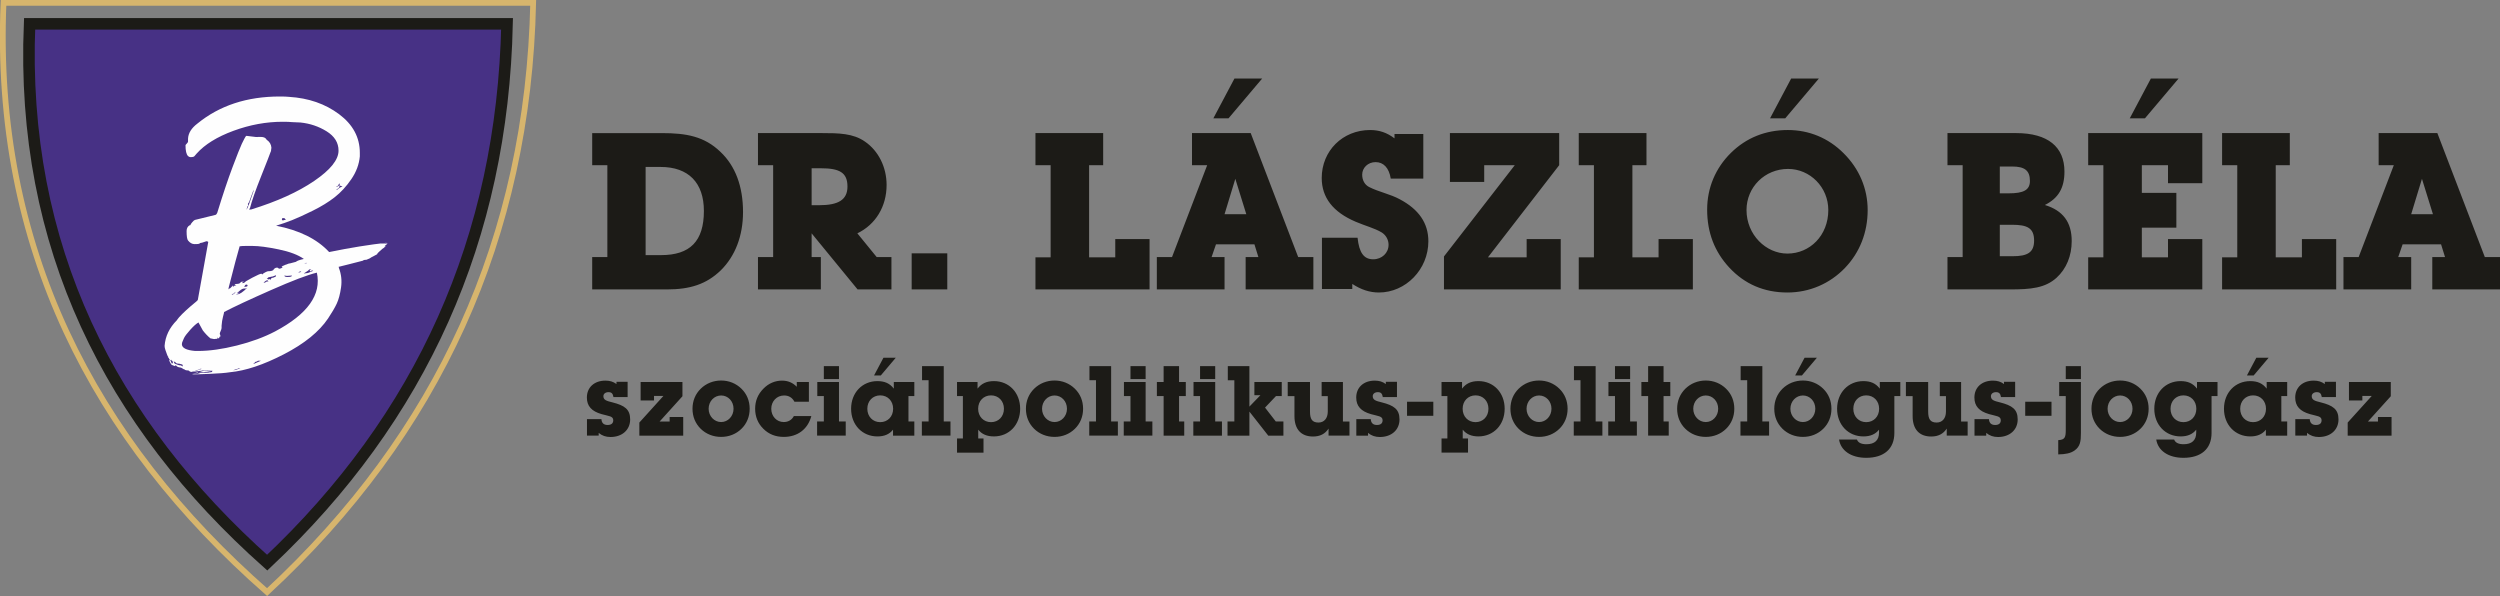
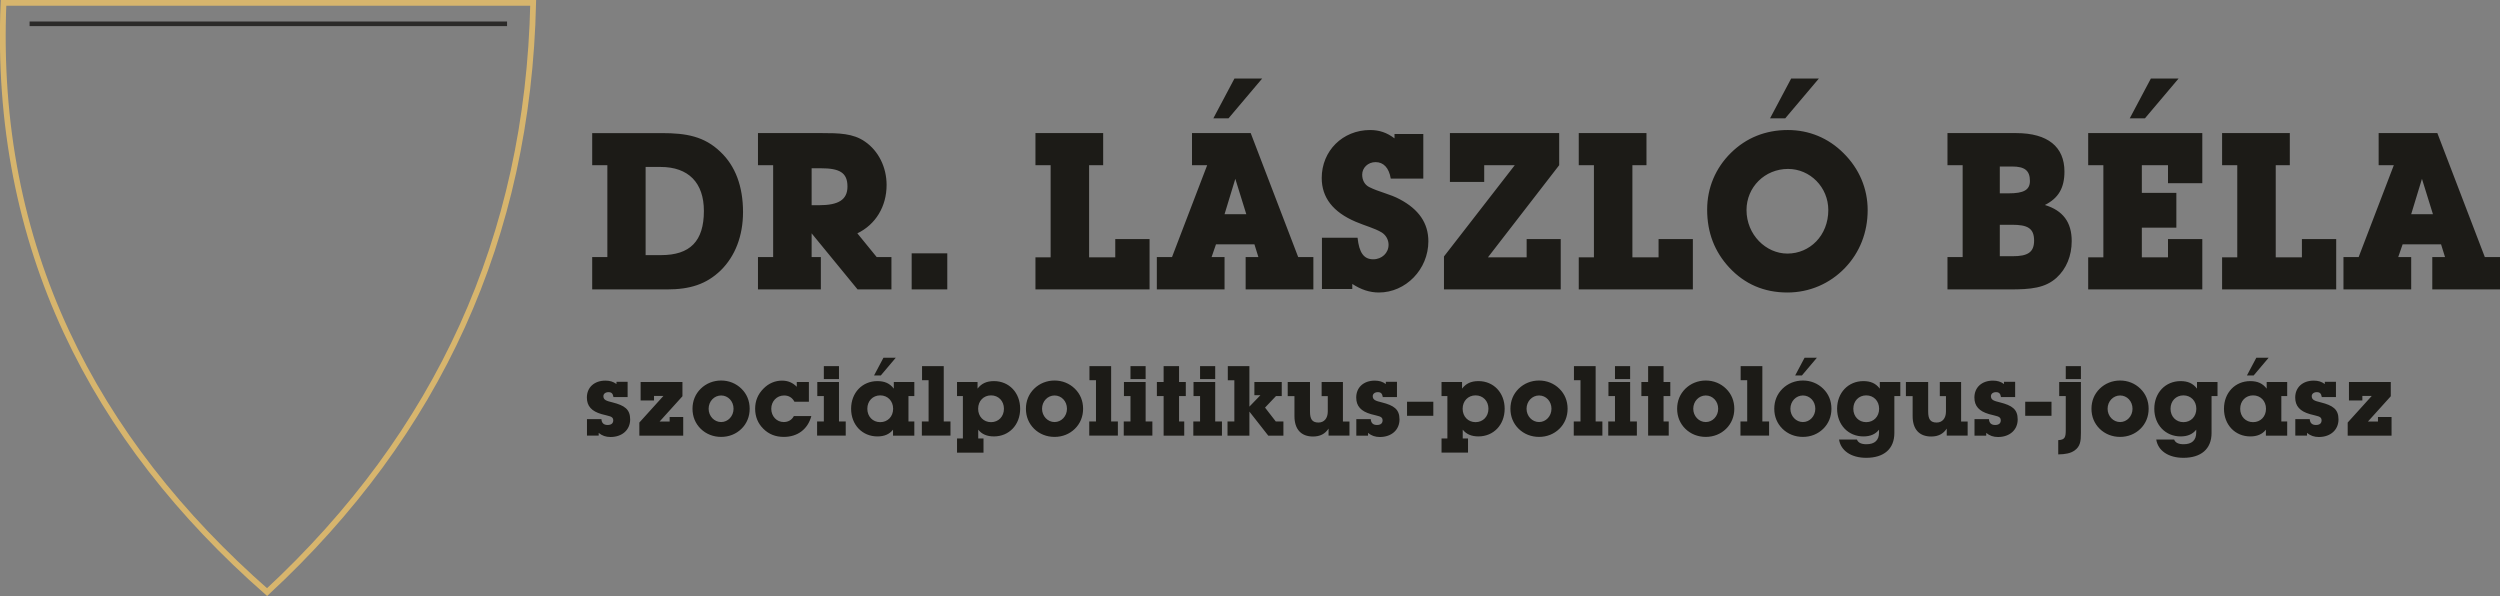
<svg xmlns="http://www.w3.org/2000/svg" xml:space="preserve" width="108.302mm" height="25.819mm" version="1.1" style="shape-rendering:geometricPrecision; text-rendering:geometricPrecision; image-rendering:optimizeQuality; fill-rule:evenodd; clip-rule:evenodd" viewBox="0 0 4178.1 996.05">
  <rect x="0" y="0" width="4178.1" height="996.05" fill="#808080" stroke="none" />
  <defs>
    <style type="text/css">
   
    .str1 {stroke:#1C1B17;stroke-width:19.29;stroke-miterlimit:22.926}
    .str2 {stroke:#D7B56D;stroke-width:9.64;stroke-miterlimit:22.926}
    .str0 {stroke:#2B2A29;stroke-width:7.72;stroke-miterlimit:22.926}
    .fil3 {fill:none}
    .fil1 {fill:#473185}
    .fil2 {fill:#FEFEFE;fill-rule:nonzero}
    .fil0 {fill:#1C1B17;fill-rule:nonzero}
   
  </style>
  </defs>
  <g id="Layer_x0020_1">
    <g id="_1904875488240">
      <path class="fil0" d="M1015.05 429.67l-25.35 0 0 54.02 124.93 0c38.22,0 65.77,-8.45 90.03,-31.97 23.88,-23.52 37.11,-57.32 37.11,-97.37 0,-42.99 -12.86,-77.17 -37.85,-100.68 -26.82,-25.72 -56.59,-31.23 -98.11,-31.23l-116.12 0 0 53.65 25.35 0 0 153.59zm89.66 -3.31l-25.72 0 0 -147.35 24.99 0c46.67,0 72.39,26.46 72.39,73.49 0,50.71 -23.15,73.86 -71.65,73.86zm251.71 3.31l0 -39.69 76.8 93.7 56.59 0 0 -54.02 -24.62 0 -32.34 -39.69c30.5,-14.7 48.87,-44.83 48.87,-80.84 0,-29.76 -13.6,-56.96 -36.01,-72.39 -19.84,-13.97 -43.73,-14.33 -73.86,-14.33l-105.09 0 0 53.65 25.36 0 0 153.59 -25.36 0 0 54.02 105.09 0 0 -54.02 -15.44 0zm0 -86.72l0 -61.73 15.44 0c30.87,0 44.46,6.98 44.46,30.5 0,22.41 -15.43,31.23 -47.4,31.23l-12.5 0zm226.72 140.74l0 -60.26 -59.53 0 0 60.26 59.53 0zm237 -53.65l0 -153.96 23.52 0 0 -53.65 -113.18 0 0 53.65 25.36 0 0 153.96 -25.36 0 0 53.65 190.71 0 0 -84.15 -57.32 0 0 30.5 -43.73 0zm212.02 -21.68l64.3 0 6.62 21.31 -21.31 0 0 54.02 113.18 0 0 -54.02 -25.35 0 -79.37 -207.25 -98.11 0 0 53.65 25.36 0 -58.79 153.59 -25.36 0 0 54.02 113.18 0 0 -54.02 -21.68 0 7.35 -21.31zm50.71 -50.34l-36.38 0 18.01 -59.16 18.37 59.16zm26.46 -226.72l-46.3 0 -35.28 66.51 25.35 0 56.22 -66.51zm150.65 343.21c14.7,9.55 29.03,14.33 44.47,14.33 44.83,0 82.68,-38.59 82.68,-85.62 0,-30.13 -15.8,-53.28 -47.77,-70.19 -16.17,-8.82 -34.91,-12.13 -51.44,-20.58 -6.98,-3.67 -11.39,-11.02 -11.39,-20.58 0,-11.39 9.55,-20.94 22.41,-20.94 13.23,0 22.41,9.56 25.35,27.56l54.38 0 0 -74.59 -48.14 0 0 7.35c-12.49,-9.55 -25.35,-13.96 -40.78,-13.96 -45.93,0 -80.84,34.91 -80.84,80.1 0,32.7 18.74,56.96 56.59,73.12 16.17,6.98 31.6,10.66 43.73,18 6.98,4.41 11.39,12.13 11.39,20.58 0,13.59 -11.03,24.25 -25.72,24.25 -15.8,0 -23.52,-11.39 -26.09,-36.01l-59.53 0 0 85.62 50.71 0 0 -8.45zm291.39 -44.47l-64.67 0 119.06 -153.96 0 -53.65 -182.62 0 0 81.58 57.32 0 0 -27.93 51.08 0 -118.32 152.49 0 55.12 195.12 0 0 -84.15 -56.96 0 0 30.5zm176.75 0l0 -153.96 23.52 0 0 -53.65 -113.18 0 0 53.65 25.36 0 0 153.96 -25.36 0 0 53.65 190.71 0 0 -84.15 -57.32 0 0 30.5 -43.73 0zm124.93 -79.74c0,38.58 12.5,70.55 37.12,97.01 25.72,27.56 58.06,41.53 97.01,41.53 36.75,0 70.92,-14.7 96.27,-41.16 24.62,-25.72 37.85,-59.16 37.85,-96.64 0,-35.65 -13.97,-69.08 -40.42,-95.17 -25.35,-25.35 -57.69,-38.58 -92.97,-38.58 -37.11,0 -69.45,12.86 -95.17,38.22 -25.72,25.35 -39.69,58.42 -39.69,94.8zm65.78 0.74c0,-38.22 30.5,-68.72 69.45,-68.72 36.75,0 67.25,30.5 67.25,68.72 0,42.62 -30.87,72.75 -68.34,72.75 -36.01,0 -68.35,-31.6 -68.35,-72.75zm120.89 -219.74l-46.3 0 -35.28 66.51 25.35 0 56.22 -66.51zm214.96 352.39l104.73 0c34.54,0 58.42,-2.21 77.53,-19.47 16.54,-15.07 25.36,-36.75 25.36,-61.37 0,-31.6 -14.7,-51.08 -44.83,-60.26 22.78,-11.39 32.7,-28.66 32.7,-55.85 0,-41.16 -27.56,-64.31 -80.84,-64.31l-114.65 0 0 53.65 25.36 0 0 153.59 -25.36 0 0 54.02zm87.46 -160.58l0 -44.83 20.58 0c20.94,0 29.76,6.62 29.76,24.25 0,15.43 -11.39,20.58 -35.28,20.58l-15.06 0zm0 105.09l0 -52.55 20.21 0c25.35,0 37.11,5.15 37.11,26.46 0,19.84 -11.03,26.09 -35.64,26.09l-21.68 0zm281.1 1.84l-43.73 0 0 -49.6 57.69 0 0 -58.06 -57.69 0 0 -46.3 43.73 0 0 30.13 57.32 0 0 -83.78 -190.71 0 0 53.65 25.36 0 0 153.96 -25.36 0 0 53.65 190.71 0 0 -84.15 -57.32 0 0 30.5zm17.64 -298.74l-46.3 0 -35.28 66.51 25.35 0 56.22 -66.51zm162.41 298.74l0 -153.96 23.52 0 0 -53.65 -113.18 0 0 53.65 25.36 0 0 153.96 -25.36 0 0 53.65 190.71 0 0 -84.15 -57.32 0 0 30.5 -43.73 0zm212.02 -21.68l64.3 0 6.62 21.31 -21.31 0 0 54.02 113.18 0 0 -54.02 -25.35 0 -79.37 -207.25 -98.11 0 0 53.65 25.36 0 -58.79 153.59 -25.36 0 0 54.02 113.18 0 0 -54.02 -21.68 0 7.35 -21.31zm50.71 -50.34l-36.38 0 18.01 -59.16 18.37 59.16zm-3085.07 342.43l0 27.6 19.6 0 0 -4.57c5.71,4.73 12.08,6.86 19.76,6.86 19.44,0 32.83,-11.92 32.83,-29.4 0,-17.15 -9.64,-23.36 -29.4,-28.42 -9.96,-2.45 -15.35,-3.92 -15.35,-10.45 0,-3.59 3.1,-6.69 8.49,-6.69 5.06,0 7.35,2.28 8.33,8.16l23.68 0 0 -25.47 -18.62 0 0 3.75c-5.55,-4.08 -11.27,-5.71 -18.45,-5.71 -18.78,0 -31.03,11.43 -31.03,28.25 0,14.37 8,23.03 24.66,27.76 11.92,3.43 19.43,3.1 19.43,10.29 0,5.06 -3.26,7.84 -9.47,7.84 -6.53,0 -9.96,-3.43 -10.29,-9.8l-24.17 0zm160.86 27.6l0 -31.19 -22.7 0 0 7.68 -16.82 0 38.22 -42.3 0 -23.85 -69.9 0 0 30.87 22.38 0 0 -7.51 15.68 0 -40.18 44.42 0 21.89 73.33 0zm15.51 -44.91c0,13.07 4.74,24.66 13.72,33.48 8.98,8.82 21.07,13.55 34.13,13.55 13.07,0 24.99,-4.73 33.97,-13.55 8.98,-8.82 13.72,-20.42 13.72,-33.48 0,-13.23 -4.74,-24.66 -13.72,-33.48 -8.98,-8.82 -20.9,-13.72 -33.97,-13.72 -13.07,0 -25.15,4.9 -34.13,13.72 -8.98,8.82 -13.72,20.42 -13.72,33.48zm26.95 0c0,-12.57 9.47,-22.21 20.91,-22.21 11.6,0 20.74,9.64 20.74,22.21 0,12.41 -9.31,22.21 -20.74,22.21 -11.43,0 -20.91,-9.8 -20.91,-22.21zm171.64 12.25l-29.23 0c-3.26,6.37 -9.47,9.96 -16.82,9.96 -11.92,0 -20.91,-9.64 -20.91,-22.21 0,-12.57 9.31,-22.21 21.4,-22.21 7.84,0 13.72,3.59 17.31,10.45l24.17 0 0 -32.99 -20.25 0 0 8c-6.69,-6.86 -14.86,-10.28 -24.66,-10.28 -11.6,0 -22.54,4.57 -31.19,13.55 -9.31,9.47 -13.72,20.42 -13.72,33.48 0,13.07 4.58,24.5 13.72,33.48 9.15,9.14 20.58,13.55 34.13,13.55 23.19,0 40.18,-12.9 46.05,-34.79zm20.91 8.98l-11.27 0 0 23.68 47.85 0 0 -23.68 -11.27 0 0 -65.98 -36.26 0 0 23.52 10.94 0 0 42.46zm0 -70.88l25.31 0 0 -21.56 -25.31 0 0 21.56zm115.63 84.6l0 9.96 35.6 0 0 -23.68 -9.8 0 0 -42.46 9.8 0 0 -23.52 -34.29 0 0 11.11c-6.7,-8.82 -15.35,-12.58 -27.44,-12.58 -25.15,0 -43.93,19.27 -43.93,46.22 0,26.95 18.78,46.22 43.93,46.22 11.59,0 20.09,-3.6 26.13,-11.27zm-42.95 -34.95c0,-13.06 9.15,-22.37 21.56,-22.37 12.41,0 21.56,9.31 21.56,22.37 0,13.07 -9.14,22.38 -21.56,22.38 -12.41,0 -21.56,-9.31 -21.56,-22.38zm47.52 -85.25l-20.58 0 -15.68 29.56 11.27 0 24.99 -29.56zm54.87 106.48l-11.27 0 0 23.68 47.85 0 0 -23.68 -11.27 0 0 -92.44 -36.26 0 0 23.52 10.94 0 0 68.92zm57.32 28.42l-9.8 0 0 23.68 44.26 0 0 -23.68 -8.82 0 0 -14.7c6.05,7.67 14.7,11.27 26.29,11.27 25.15,0 43.77,-19.27 43.77,-46.22 0,-26.95 -18.62,-46.22 -43.77,-46.22 -12.58,0 -21.07,4.25 -27.44,12.58l0 -11.11 -34.3 0 0 23.52 9.8 0 0 70.88zm25.48 -49.65c0,-13.06 9.15,-22.37 21.56,-22.37 12.41,0 21.56,9.31 21.56,22.37 0,13.07 -9.15,22.38 -21.56,22.38 -12.41,0 -21.56,-9.31 -21.56,-22.38zm79.86 0c0,13.07 4.74,24.66 13.72,33.48 8.98,8.82 21.07,13.55 34.13,13.55 13.07,0 24.99,-4.73 33.97,-13.55 8.98,-8.82 13.72,-20.42 13.72,-33.48 0,-13.23 -4.74,-24.66 -13.72,-33.48 -8.98,-8.82 -20.9,-13.72 -33.97,-13.72 -13.07,0 -25.15,4.9 -34.13,13.72 -8.98,8.82 -13.72,20.42 -13.72,33.48zm26.95 0c0,-12.57 9.47,-22.21 20.91,-22.21 11.6,0 20.74,9.64 20.74,22.21 0,12.41 -9.31,22.21 -20.74,22.21 -11.43,0 -20.91,-9.8 -20.91,-22.21zm90.15 21.23l-11.27 0 0 23.68 47.85 0 0 -23.68 -11.27 0 0 -92.44 -36.26 0 0 23.52 10.94 0 0 68.92zm57.65 0l-11.27 0 0 23.68 47.85 0 0 -23.68 -11.27 0 0 -65.98 -36.26 0 0 23.52 10.94 0 0 42.46zm0 -70.88l25.31 0 0 -21.56 -25.31 0 0 21.56zm55.36 94.56l34.46 0 0 -23.68 -8.65 0 0 -42.46 11.27 0 0 -23.52 -11.27 0 0 -26.46 -25.8 0 0 26.46 -11.27 0 0 23.52 11.27 0 0 66.14zm60.92 -23.68l-11.27 0 0 23.68 47.85 0 0 -23.68 -11.27 0 0 -65.98 -36.26 0 0 23.52 10.94 0 0 42.46zm0 -70.88l25.31 0 0 -21.56 -25.31 0 0 21.56zm57.32 70.88l-11.43 0 0 23.68 36.58 0 0 -40.18 31.52 40.18 25.31 0 0 -23.68 -12.74 0 -17.96 -23.19 18.29 -19.27 9.63 0 0 -23.52 -45.73 0 0 22.05 10.13 0 -18.46 19.11 0 -67.61 -36.09 0 0 23.52 10.94 0 0 68.92zm181.44 -65.98l-35.6 0 0 23.68 10.29 0 0 25.64c0,11.76 -6.37,18.45 -15.52,18.45 -10.78,0 -14.21,-5.88 -14.21,-18.45l0 -49.32 -37.24 0 0 23.68 11.27 0 0 33.32c0,22.38 11.43,34.13 31.03,34.13 11.6,0 20.09,-4.25 25.97,-13.23l0 11.76 34.95 0 0 -23.52 -10.94 0 0 -66.14zm22.38 62.06l0 27.6 19.6 0 0 -4.57c5.71,4.73 12.08,6.86 19.76,6.86 19.44,0 32.83,-11.92 32.83,-29.4 0,-17.15 -9.64,-23.36 -29.4,-28.42 -9.96,-2.45 -15.35,-3.92 -15.35,-10.45 0,-3.59 3.1,-6.69 8.49,-6.69 5.06,0 7.35,2.28 8.33,8.16l23.68 0 0 -25.47 -18.62 0 0 3.75c-5.55,-4.08 -11.27,-5.71 -18.45,-5.71 -18.78,0 -31.03,11.43 -31.03,28.25 0,14.37 8,23.03 24.66,27.76 11.92,3.43 19.43,3.1 19.43,10.29 0,5.06 -3.26,7.84 -9.47,7.84 -6.53,0 -9.96,-3.43 -10.29,-9.8l-24.17 0zm128.69 -5.56l0 -23.52 -43.93 0 0 23.52 43.93 0zm23.52 37.89l-9.8 0 0 23.68 44.26 0 0 -23.68 -8.82 0 0 -14.7c6.05,7.67 14.7,11.27 26.29,11.27 25.15,0 43.77,-19.27 43.77,-46.22 0,-26.95 -18.62,-46.22 -43.77,-46.22 -12.58,0 -21.07,4.25 -27.44,12.58l0 -11.11 -34.3 0 0 23.52 9.8 0 0 70.88zm25.48 -49.65c0,-13.06 9.15,-22.37 21.56,-22.37 12.41,0 21.56,9.31 21.56,22.37 0,13.07 -9.15,22.38 -21.56,22.38 -12.41,0 -21.56,-9.31 -21.56,-22.38zm79.86 0c0,13.07 4.74,24.66 13.72,33.48 8.98,8.82 21.07,13.55 34.13,13.55 13.07,0 24.99,-4.73 33.97,-13.55 8.98,-8.82 13.72,-20.42 13.72,-33.48 0,-13.23 -4.74,-24.66 -13.72,-33.48 -8.98,-8.82 -20.9,-13.72 -33.97,-13.72 -13.07,0 -25.15,4.9 -34.13,13.72 -8.98,8.82 -13.72,20.42 -13.72,33.48zm26.95 0c0,-12.57 9.47,-22.21 20.91,-22.21 11.6,0 20.74,9.64 20.74,22.21 0,12.41 -9.31,22.21 -20.74,22.21 -11.43,0 -20.91,-9.8 -20.91,-22.21zm90.15 21.23l-11.27 0 0 23.68 47.85 0 0 -23.68 -11.27 0 0 -92.44 -36.26 0 0 23.52 10.94 0 0 68.92zm57.65 0l-11.27 0 0 23.68 47.85 0 0 -23.68 -11.27 0 0 -65.98 -36.26 0 0 23.52 10.94 0 0 42.46zm0 -70.88l25.31 0 0 -21.56 -25.31 0 0 21.56zm55.36 94.56l34.46 0 0 -23.68 -8.65 0 0 -42.46 11.27 0 0 -23.52 -11.27 0 0 -26.46 -25.8 0 0 26.46 -11.27 0 0 23.52 11.27 0 0 66.14zm48.5 -44.91c0,13.07 4.74,24.66 13.72,33.48 8.98,8.82 21.07,13.55 34.13,13.55 13.07,0 24.99,-4.73 33.97,-13.55 8.98,-8.82 13.72,-20.42 13.72,-33.48 0,-13.23 -4.74,-24.66 -13.72,-33.48 -8.98,-8.82 -20.9,-13.72 -33.97,-13.72 -13.07,0 -25.15,4.9 -34.13,13.72 -8.98,8.82 -13.72,20.42 -13.72,33.48zm26.95 0c0,-12.57 9.47,-22.21 20.91,-22.21 11.6,0 20.74,9.64 20.74,22.21 0,12.41 -9.31,22.21 -20.74,22.21 -11.43,0 -20.91,-9.8 -20.91,-22.21zm90.15 21.23l-11.27 0 0 23.68 47.85 0 0 -23.68 -11.27 0 0 -92.44 -36.26 0 0 23.52 10.94 0 0 68.92zm45.24 -21.23c0,13.07 4.74,24.66 13.72,33.48 8.98,8.82 21.07,13.55 34.13,13.55 13.07,0 24.99,-4.73 33.97,-13.55 8.98,-8.82 13.72,-20.42 13.72,-33.48 0,-13.23 -4.74,-24.66 -13.72,-33.48 -8.98,-8.82 -20.9,-13.72 -33.97,-13.72 -13.07,0 -25.15,4.9 -34.13,13.72 -8.98,8.82 -13.72,20.42 -13.72,33.48zm26.95 0c0,-12.57 9.47,-22.21 20.91,-22.21 11.6,0 20.74,9.64 20.74,22.21 0,12.41 -9.31,22.21 -20.74,22.21 -11.43,0 -20.91,-9.8 -20.91,-22.21zm44.26 -85.25l-20.58 0 -15.68 29.56 11.27 0 24.99 -29.56zm60.91 85.25c0,-13.06 9.15,-22.37 21.56,-22.37 12.41,0 21.56,9.31 21.56,22.37 0,13.07 -9.14,22.38 -21.56,22.38 -12.41,0 -21.56,-9.31 -21.56,-22.38zm42.95 34.95l0 4.73c0,12.9 -7.19,19.6 -21.07,19.6 -8.66,0 -13.88,-2.61 -15.84,-7.84l-29.89 0c2.77,18.29 19.92,30.54 45.4,30.54 29.56,0 47.03,-14.86 47.03,-41.48l0 -61.73 9.96 0 0 -23.52 -34.29 0 0 11.11c-6.7,-8.82 -15.35,-12.58 -27.44,-12.58 -25.15,0 -43.93,19.27 -43.93,46.22 0,26.95 18.78,46.22 43.93,46.22 11.59,0 20.09,-3.6 26.13,-11.27zm137.18 -79.7l-35.6 0 0 23.68 10.29 0 0 25.64c0,11.76 -6.37,18.45 -15.52,18.45 -10.78,0 -14.21,-5.88 -14.21,-18.45l0 -49.32 -37.24 0 0 23.68 11.27 0 0 33.32c0,22.38 11.43,34.13 31.03,34.13 11.6,0 20.09,-4.25 25.97,-13.23l0 11.76 34.95 0 0 -23.52 -10.94 0 0 -66.14zm22.38 62.06l0 27.6 19.6 0 0 -4.57c5.71,4.73 12.08,6.86 19.76,6.86 19.44,0 32.83,-11.92 32.83,-29.4 0,-17.15 -9.64,-23.36 -29.4,-28.42 -9.96,-2.45 -15.35,-3.92 -15.35,-10.45 0,-3.59 3.1,-6.69 8.49,-6.69 5.06,0 7.35,2.28 8.33,8.16l23.68 0 0 -25.47 -18.62 0 0 3.75c-5.55,-4.08 -11.27,-5.71 -18.45,-5.71 -18.78,0 -31.03,11.43 -31.03,28.25 0,14.37 8,23.03 24.66,27.76 11.92,3.43 19.43,3.1 19.43,10.29 0,5.06 -3.26,7.84 -9.47,7.84 -6.53,0 -9.96,-3.43 -10.29,-9.8l-24.17 0zm128.69 -5.56l0 -23.52 -43.93 0 0 23.52 43.93 0zm23.85 23.03c0,12.58 -1.15,17.15 -12.58,17.64l0 23.85c11.92,-0.16 20.58,-1.8 27.27,-6.53 9.63,-6.86 10.61,-15.68 10.61,-29.07l0 -85.41 -36.26 0 0 23.52 10.94 0 0 56.02zm0 -84.43l25.31 0 0 -21.56 -25.31 0 0 21.56zm42.95 49.65c0,13.07 4.74,24.66 13.72,33.48 8.98,8.82 21.07,13.55 34.13,13.55 13.07,0 24.99,-4.73 33.97,-13.55 8.98,-8.82 13.72,-20.42 13.72,-33.48 0,-13.23 -4.74,-24.66 -13.72,-33.48 -8.98,-8.82 -20.9,-13.72 -33.97,-13.72 -13.07,0 -25.15,4.9 -34.13,13.72 -8.98,8.82 -13.72,20.42 -13.72,33.48zm26.95 0c0,-12.57 9.47,-22.21 20.91,-22.21 11.6,0 20.74,9.64 20.74,22.21 0,12.41 -9.31,22.21 -20.74,22.21 -11.43,0 -20.91,-9.8 -20.91,-22.21zm105.17 0c0,-13.06 9.15,-22.37 21.56,-22.37 12.41,0 21.56,9.31 21.56,22.37 0,13.07 -9.14,22.38 -21.56,22.38 -12.41,0 -21.56,-9.31 -21.56,-22.38zm42.95 34.95l0 4.73c0,12.9 -7.19,19.6 -21.07,19.6 -8.66,0 -13.88,-2.61 -15.84,-7.84l-29.89 0c2.77,18.29 19.92,30.54 45.4,30.54 29.56,0 47.03,-14.86 47.03,-41.48l0 -61.73 9.96 0 0 -23.52 -34.29 0 0 11.11c-6.7,-8.82 -15.35,-12.58 -27.44,-12.58 -25.15,0 -43.93,19.27 -43.93,46.22 0,26.95 18.78,46.22 43.93,46.22 11.59,0 20.09,-3.6 26.13,-11.27zm116.44 0l0 9.96 35.6 0 0 -23.68 -9.8 0 0 -42.46 9.8 0 0 -23.52 -34.29 0 0 11.11c-6.7,-8.82 -15.35,-12.58 -27.44,-12.58 -25.15,0 -43.93,19.27 -43.93,46.22 0,26.95 18.78,46.22 43.93,46.22 11.59,0 20.09,-3.6 26.13,-11.27zm-42.95 -34.95c0,-13.06 9.15,-22.37 21.56,-22.37 12.41,0 21.56,9.31 21.56,22.37 0,13.07 -9.14,22.38 -21.56,22.38 -12.41,0 -21.56,-9.31 -21.56,-22.38zm47.52 -85.25l-20.58 0 -15.68 29.56 11.27 0 24.99 -29.56zm44.58 102.56l0 27.6 19.6 0 0 -4.57c5.71,4.73 12.08,6.86 19.76,6.86 19.44,0 32.83,-11.92 32.83,-29.4 0,-17.15 -9.64,-23.36 -29.4,-28.42 -9.96,-2.45 -15.35,-3.92 -15.35,-10.45 0,-3.59 3.1,-6.69 8.49,-6.69 5.06,0 7.35,2.28 8.33,8.16l23.68 0 0 -25.47 -18.62 0 0 3.75c-5.55,-4.08 -11.27,-5.71 -18.45,-5.71 -18.78,0 -31.03,11.43 -31.03,28.25 0,14.37 8,23.03 24.66,27.76 11.92,3.43 19.43,3.1 19.43,10.29 0,5.06 -3.26,7.84 -9.47,7.84 -6.53,0 -9.96,-3.43 -10.29,-9.8l-24.17 0zm160.86 27.6l0 -31.19 -22.7 0 0 7.68 -16.82 0 38.22 -42.3 0 -23.85 -69.9 0 0 30.87 22.38 0 0 -7.51 15.68 0 -40.18 44.42 0 21.89 73.33 0z" />
      <g>
-         <path class="fil1 str0" d="M49.45 39.79l797.96 0c-7.84,358.36 -142.96,657.85 -400.89,900.54 -261.84,-233.12 -412.51,-528.64 -397.07,-900.54z" />
-         <path class="fil2" d="M647.17 405.6l-12.07 2.41 12.67 -1.2 -1.81 1.81 -3.62 3.01 2.41 -0.6 -3.01 3.02 -3.62 2.41 0.61 0 -1.81 1.21c-1.2,1.21 -2.61,2.51 -4.22,3.92 -1.61,1.41 -2.41,2.52 -2.41,3.32l-7.84 4.22c-0.4,0 -1.3,0.5 -2.71,1.5 -1.41,1.01 -2.72,1.71 -3.92,2.11 -0.81,0 -1.61,0.4 -2.41,1.2l-5.43 0.61c-0.8,0.8 -1.41,1.2 -1.81,1.2 -7.24,2.01 -14.68,3.92 -22.32,5.73 -7.64,1.81 -13.67,3.32 -18.09,4.52 0.4,0 0.6,0.61 0.6,1.81 4.02,10.45 5.23,21.31 3.62,32.57 -1.61,11.26 -4.02,20.31 -7.24,27.14 -3.22,6.84 -8.04,15.08 -14.47,24.73 -14.88,22.12 -39.41,42.02 -73.59,59.71 -34.18,17.7 -64.34,27.75 -90.47,30.16 -7.24,1.2 -18.6,2.11 -34.08,2.72 -15.48,0.6 -23.82,0.9 -25.03,0.9l-3.62 0c0,-0.4 1.01,-0.61 3.02,-0.61l3.62 0c0.8,0 2.01,-0.3 3.62,-0.9 1.61,-0.6 3.02,-0.91 4.22,-0.91l12.67 -0.6c0.81,-0.4 2.01,-0.6 3.62,-0.6 0.8,0 1.4,-0.2 1.81,-0.61l1.21 -1.81 -16.29 -0.6c-0.4,0 -0.91,0.1 -1.51,0.3 -0.6,0.2 -1.11,0.3 -1.51,0.3 -0.8,0 -2.41,0.2 -4.82,0.61 -2.41,0.4 -4.63,0.6 -6.64,0.6l-2.41 0 -1.21 0.6 -1.81 0c-0.8,0 -2.21,-0.8 -4.22,-2.41 -3.62,0 -5.83,-0.6 -6.64,-1.81 -0.8,0 -1.91,-0.5 -3.32,-1.51 -1.4,-1 -2.51,-1.51 -3.31,-1.51 -4.02,-0.4 -6.64,-1.81 -7.84,-4.22l-1.21 1.81c-3.62,-1.21 -5.63,-2.01 -6.03,-2.41 -0.81,-0.81 -2.21,-3.42 -4.22,-7.84 0.81,0 1.81,0.6 3.02,1.81l1.81 4.22c1.21,0 1.81,-0.81 1.81,-2.41 0,-0.8 -1.21,-2.41 -3.62,-4.83l1.21 2.41c-0.81,0 -1.71,-0.51 -2.72,-1.51 -1,-1.01 -1.51,-1.91 -1.51,-2.72 -0.8,0 -1.2,-0.8 -1.2,-2.41 -0.41,0 -1.01,-1.11 -1.81,-3.32 -0.81,-2.21 -1.71,-4.73 -2.72,-7.54 -1,-2.82 -1.51,-5.23 -1.51,-7.24 1.21,-16.09 8.04,-30.36 20.51,-42.83l1.21 -1.81 2.41 -3.02c6.43,-7.24 16.08,-16.08 28.95,-26.54l2.41 -2.41 17.49 -97.11c-0.8,-0.8 -1.81,-1.2 -3.02,-1.2l-7.24 2.41c-2.01,0 -3.62,0.6 -4.82,1.81 -0.81,0.4 -3.42,0.6 -7.84,0.6 -4.02,0 -7.64,-2.01 -10.86,-6.03 -1.61,-2.01 -2.41,-7.24 -2.41,-15.68 0,-4.42 1.61,-7.64 4.83,-9.65 1.21,0 1.81,-0.41 1.81,-1.21 0,-0.4 0.91,-1.71 2.72,-3.92 1.81,-2.21 3.32,-3.51 4.52,-3.92l34.38 -8.44c1.21,-0.4 2.21,-1.6 3.02,-3.62 9.25,-30.16 17.69,-55.39 25.33,-75.69 7.64,-20.31 12.87,-33.48 15.68,-39.51l4.22 -8.44c1.61,-3.22 2.81,-4.83 3.62,-4.83 1.21,0 4.42,0.41 9.65,1.21 5.23,0.8 8.44,1.01 9.65,0.6l4.83 0c4.83,0 8.04,1.61 9.65,4.83 4.83,3.22 7.44,7.64 7.84,13.27l-0.61 4.22 0 1.21 -0.6 1.2c-1.21,3.62 -6.53,17.29 -15.98,41.02 -9.45,23.73 -15.58,41.22 -18.4,52.48l-1.2 2.41 0 1.21c0.4,-0.41 1.41,-0.61 3.01,-0.61 43.03,-13.27 78.11,-29.15 105.25,-47.65 27.14,-18.5 40.72,-35.39 40.72,-50.67 0,-13.27 -6.64,-24.02 -19.91,-32.27 -13.27,-8.24 -27.95,-13.17 -44.03,-14.78l-13.87 -0.6c-3.22,-0.4 -8.44,-0.6 -15.68,-0.6 -27.34,0 -54.69,5.03 -82.03,15.08 -27.34,10.05 -47.85,22.72 -61.52,38l-3.62 4.22c-0.8,1.21 -3.02,1.81 -6.64,1.81 -1.61,0 -3.02,-0.6 -4.22,-1.81 -2.82,-2.82 -4.22,-8.85 -4.22,-18.1 0,-0.4 0.71,-1.3 2.11,-2.71 1.4,-1.41 2.11,-2.52 2.11,-3.32l0 -4.83c0.4,-9.25 5.63,-17.69 15.68,-25.33 36.99,-30.16 82.83,-45.23 137.52,-45.23 6.84,0 12.06,0.2 15.68,0.6 32.57,2.01 60.42,11.66 83.54,28.95 23.12,17.29 34.68,38.8 34.68,64.53l0 6.03c-1.21,13.27 -5.93,25.94 -14.17,38 -8.24,12.06 -17.49,22.12 -27.75,30.16 -10.25,8.04 -22.52,15.58 -36.79,22.62 -14.27,7.04 -25.74,12.27 -34.38,15.68 -8.65,3.42 -17.59,6.54 -26.84,9.35 39,7.64 68.56,22.32 88.66,44.03 35.38,-7.24 67.75,-12.46 97.11,-15.68zm-117.62 50.06c-15.28,3.62 -40.92,13.37 -76.9,29.25 -35.99,15.88 -62.03,28.05 -78.11,36.49 0,0.8 -0.6,3.42 -1.81,7.84 -1.2,4.42 -2.01,9.45 -2.41,15.08l0 3.62c0,1.21 -0.5,2.92 -1.51,5.13 -1.01,2.21 -1.51,3.72 -1.51,4.53 0,0.8 0.2,1.41 0.61,1.81l0.6 2.41c0,0.4 -0.2,0.6 -0.6,0.6l-1.21 0.61c0,1.61 -0.4,2.41 -1.21,2.41 -0.4,0 -0.8,-0.2 -1.2,-0.6 -0.4,-0.4 -0.81,-0.6 -1.21,-0.6 0,1.6 0.2,2.41 0.6,2.41 -0.4,0 -0.9,-0.1 -1.51,-0.3 -0.6,-0.2 -1.1,-0.3 -1.5,-0.3 0,0.4 -1.01,0.6 -3.02,0.6 -0.41,0 -1.41,-0.2 -3.02,-0.6 -1.61,-0.41 -2.61,-0.61 -3.02,-0.61 -4.42,-3.62 -8.65,-8.04 -12.67,-13.27l-7.24 -13.27c-3.62,2.01 -8.14,6.03 -13.57,12.06 -5.43,6.03 -8.95,10.66 -10.55,13.87l-1.81 4.22c-1.21,2.41 -1.81,4.42 -1.81,6.03 0,6.43 7.44,10.25 22.32,11.46l4.83 0c18.9,0 40.41,-3.01 64.54,-9.05 24.12,-6.03 45.44,-13.87 63.94,-23.52 54.68,-28.95 78,-61.72 69.97,-98.32zm-51.87 -13.27c3.62,-1.61 6.23,-2.41 7.84,-2.41l9.05 -2.41c1.6,-1.6 6.03,-3.21 13.27,-4.82 -9.65,-6.84 -23.72,-12.16 -42.22,-15.98 -18.5,-3.82 -32.97,-5.73 -43.43,-5.73l-12.06 0c-4.02,0 -7.24,0.2 -9.65,0.6 -4.82,16.89 -9.45,34.18 -13.87,51.87l-4.22 16.29 -0.6 3.62c0.8,0 1.2,-0.4 1.2,-1.21 0.81,0 1.41,-0.2 1.81,-0.6l4.83 -4.83c0,0.8 -0.2,1.61 -0.6,2.41 0.8,0 1.81,-0.61 3.02,-1.81l3.01 -0.61 -3.01 -1.2c0.4,-0.81 2.21,-1.21 5.43,-1.21 1.61,0 3.01,-0.6 4.22,-1.81 0.4,-1.21 1.61,-1.81 3.62,-1.81l2.41 0c-1.21,0.4 -2.41,1.2 -3.62,2.41 2.01,0 3.41,-0.2 4.22,-0.6 0.4,-1.21 4.83,-4.02 13.27,-8.44 8.44,-4.42 13.47,-6.64 15.08,-6.64 0.81,0 1.21,0.4 1.21,1.21 0.4,0 1.11,-0.5 2.11,-1.51 1.01,-1.01 1.91,-1.51 2.72,-1.51l0.6 -0.6c0.81,-0.41 1.71,-0.81 2.72,-1.21 1,-0.4 1.91,-0.6 2.71,-0.6 3.62,0 6.23,-0.61 7.84,-1.81 1.61,-2.82 3.82,-4.22 6.64,-4.22 0.8,0 1.81,0.61 3.01,1.81 2.41,0 4.42,-0.8 6.03,-2.41 -0.81,-0.81 -1.41,-1.21 -1.81,-1.21 0.4,0 2.21,-0.8 5.43,-2.41 0.4,-0.41 1.01,-0.61 1.81,-0.61zm-64.54 38.61l-1.21 0.6 -1.21 0.6 -1.2 0 -1.21 0c-2.41,0 -4.93,1.21 -7.54,3.62 -2.62,2.41 -4.32,3.62 -5.13,3.62l4.82 0 -6.03 2.41 2.41 0c3.62,0 9.05,-3.62 16.29,-10.86zm41.01 -18.7l-5.43 1.2c-0.4,0 -0.8,0.41 -1.21,1.21 -0.8,0.81 -1.4,1.21 -1.81,1.21l3.62 1.2c0.41,-0.4 1.01,-0.6 1.81,-0.6 0.41,0 0.61,0.2 0.61,0.6l0.6 1.21c0,-2.81 1.41,-4.22 4.22,-4.22l4.22 -1.81 0.61 -2.41c-1.21,0.4 -2.52,0.91 -3.92,1.51 -1.41,0.61 -2.51,0.91 -3.32,0.91zm-41.01 -116.41l-1.21 4.83c2.01,-2.82 6.23,-14.07 12.67,-33.78l-1.81 3.02 -6.64 18.09c-1.2,1.21 -1.81,2.21 -1.81,3.02l0 0.6 0.61 1.21 -1.81 3.02zm101.33 110.38l9.05 -3.62c-0.8,-0.4 -1.6,-0.6 -2.41,-0.6 -0.4,0 -1,0.6 -1.81,1.81l-1.81 -1.81c0,-0.4 0.6,-1.01 1.81,-1.81l1.21 -0.6c-2.01,0 -3.42,0.4 -4.22,1.2 -0.4,0.81 -1.81,1.91 -4.22,3.32 -2.41,1.41 -3.82,2.51 -4.22,3.32 0.81,-0.4 2.01,-0.7 3.62,-0.91 1.6,-0.2 2.61,-0.3 3.01,-0.3zm-224.37 147.78l1.81 3.62c4.42,2.01 7.84,3.01 10.25,3.01l3.62 1.81c0,-0.4 -0.2,-1 -0.6,-1.81 0,-1.2 -0.61,-1.81 -1.81,-1.81 -2.41,-0.8 -4.42,-1.2 -6.03,-1.2 -2.01,0 -3.42,-0.81 -4.22,-2.41 -0.4,0 -0.8,-0.2 -1.2,-0.6 -0.4,0 -1.01,-0.2 -1.81,-0.6zm50.66 18.09l-8.44 0c4.83,-1.61 7.64,-2.41 8.44,-2.41l12.67 0.61c-1.2,0 -2.81,0.2 -4.83,0.6 -2.01,0.4 -3.82,0.6 -5.43,0.6l-2.41 0.61zm138.73 -161.04l-4.22 -0.6c0,1.61 1.81,2.41 5.43,2.41 4.83,0 7.24,-0.8 7.24,-2.41 -0.41,0 -3.22,0.2 -8.44,0.6zm-1.81 -94.09l-2.41 -2.41 -3.62 0 -0.6 3.02c0.4,0.41 1.01,0.61 1.81,0.61 0.81,0 1.61,-0.2 2.41,-0.61 1.21,0 2.01,-0.2 2.41,-0.6zm-41.62 235.84l-4.83 0c-1.21,1.21 -2.61,1.81 -4.22,1.81l-3.62 3.62 0.61 0 1.21 -0.6 10.86 -4.83zm131.49 -293.14c0,1.2 -0.2,2.21 -0.61,3.02 0,0.4 -0.3,0.9 -0.9,1.5 -0.61,0.61 -1.31,1.11 -2.11,1.51 -0.81,0.4 -1.41,1 -1.81,1.81 0,0.4 0.9,-0.1 2.71,-1.51 1.81,-1.4 2.92,-2.31 3.32,-2.71 2.41,-0.8 3.82,-1.41 4.22,-1.81l-2.41 -0.61c-1.21,-0.4 -2.01,-0.8 -2.41,-1.2zm-156.82 169.49c1.21,0 2.21,-0.41 3.02,-1.21 0,-1.61 -0.6,-2.41 -1.81,-2.41 -1.21,0 -2.01,0.4 -2.41,1.2l-1.21 2.41 0 0.6 1.21 -0.6 1.2 0zm34.38 -8.44c0.4,0 0.91,-0.1 1.51,-0.3 0.61,-0.2 1.31,-0.3 2.11,-0.3l-1.21 -1.21 -0.6 -0.6c-0.8,0 -1.81,0.41 -3.02,1.21 -1.2,0.8 -2.11,1.51 -2.71,2.11 -0.61,0.61 -0.7,0.91 -0.3,0.91 1.6,0 3.01,-0.61 4.22,-1.81zm-43.43 144.76l-3.02 0c-0.8,0.81 -2.01,1.21 -3.62,1.21 -0.4,0 -1,0.2 -1.81,0.6l-2.41 1.21 -1.21 0.6 6.64 -1.81 5.43 -1.81zm165.87 -305.8c0,-1.61 0.2,-2.61 0.6,-3.02 -1.61,0.41 -2.41,1.21 -2.41,2.41 0,0.41 -0.3,0.81 -0.91,1.21 -0.6,0.41 -1.31,0.81 -2.11,1.21l-1.21 1.21c3.22,-1.21 5.23,-2.21 6.03,-3.02zm-176.73 180.95c-1.61,0 -2.82,0.81 -3.62,2.41 4.02,-1.6 6.23,-3.62 6.64,-6.03 0,0.4 -0.51,1.01 -1.51,1.81 -1.01,0.81 -1.51,1.41 -1.51,1.81zm-64.54 132.69l4.83 -1.2c0.4,0.4 0,0.8 -1.21,1.2 -0.81,0.41 -1.61,0.61 -2.41,0.61l-6.64 0 4.83 -0.61 0.61 0zm175.52 -170.09l-3.62 2.41c0.4,0 2.21,-0.4 5.43,-1.21 -0.4,0 -0.8,-0.2 -1.21,-0.6l-0.6 -0.6zm-165.26 162.85l-3.02 0.61 -3.62 0c0.8,0.4 2.21,0.6 4.22,0.6 1.61,0 2.41,-0.4 2.41,-1.21zm-6.64 2.41l-2.41 0c-0.41,0 -1.01,0.2 -1.81,0.6l-1.2 0 7.24 0 -0.6 0 -1.21 -0.6zm178.54 -177.33l2.41 -1.2c1.61,0 2.41,-0.2 2.41,-0.61l-2.41 0 -2.41 1.81z" />
-         <path class="fil3 str1" d="M49.45 39.79l797.96 0c-7.84,358.36 -142.96,657.85 -400.89,900.54 -261.84,-233.12 -412.51,-528.64 -397.07,-900.54z" />
+         <path class="fil1 str0" d="M49.45 39.79l797.96 0z" />
        <path class="fil3 str2" d="M5.89 4.82l885.19 0c-8.7,391.86 -158.59,719.35 -444.71,984.73 -290.47,-254.91 -457.6,-578.06 -440.48,-984.73z" />
      </g>
    </g>
  </g>
</svg>